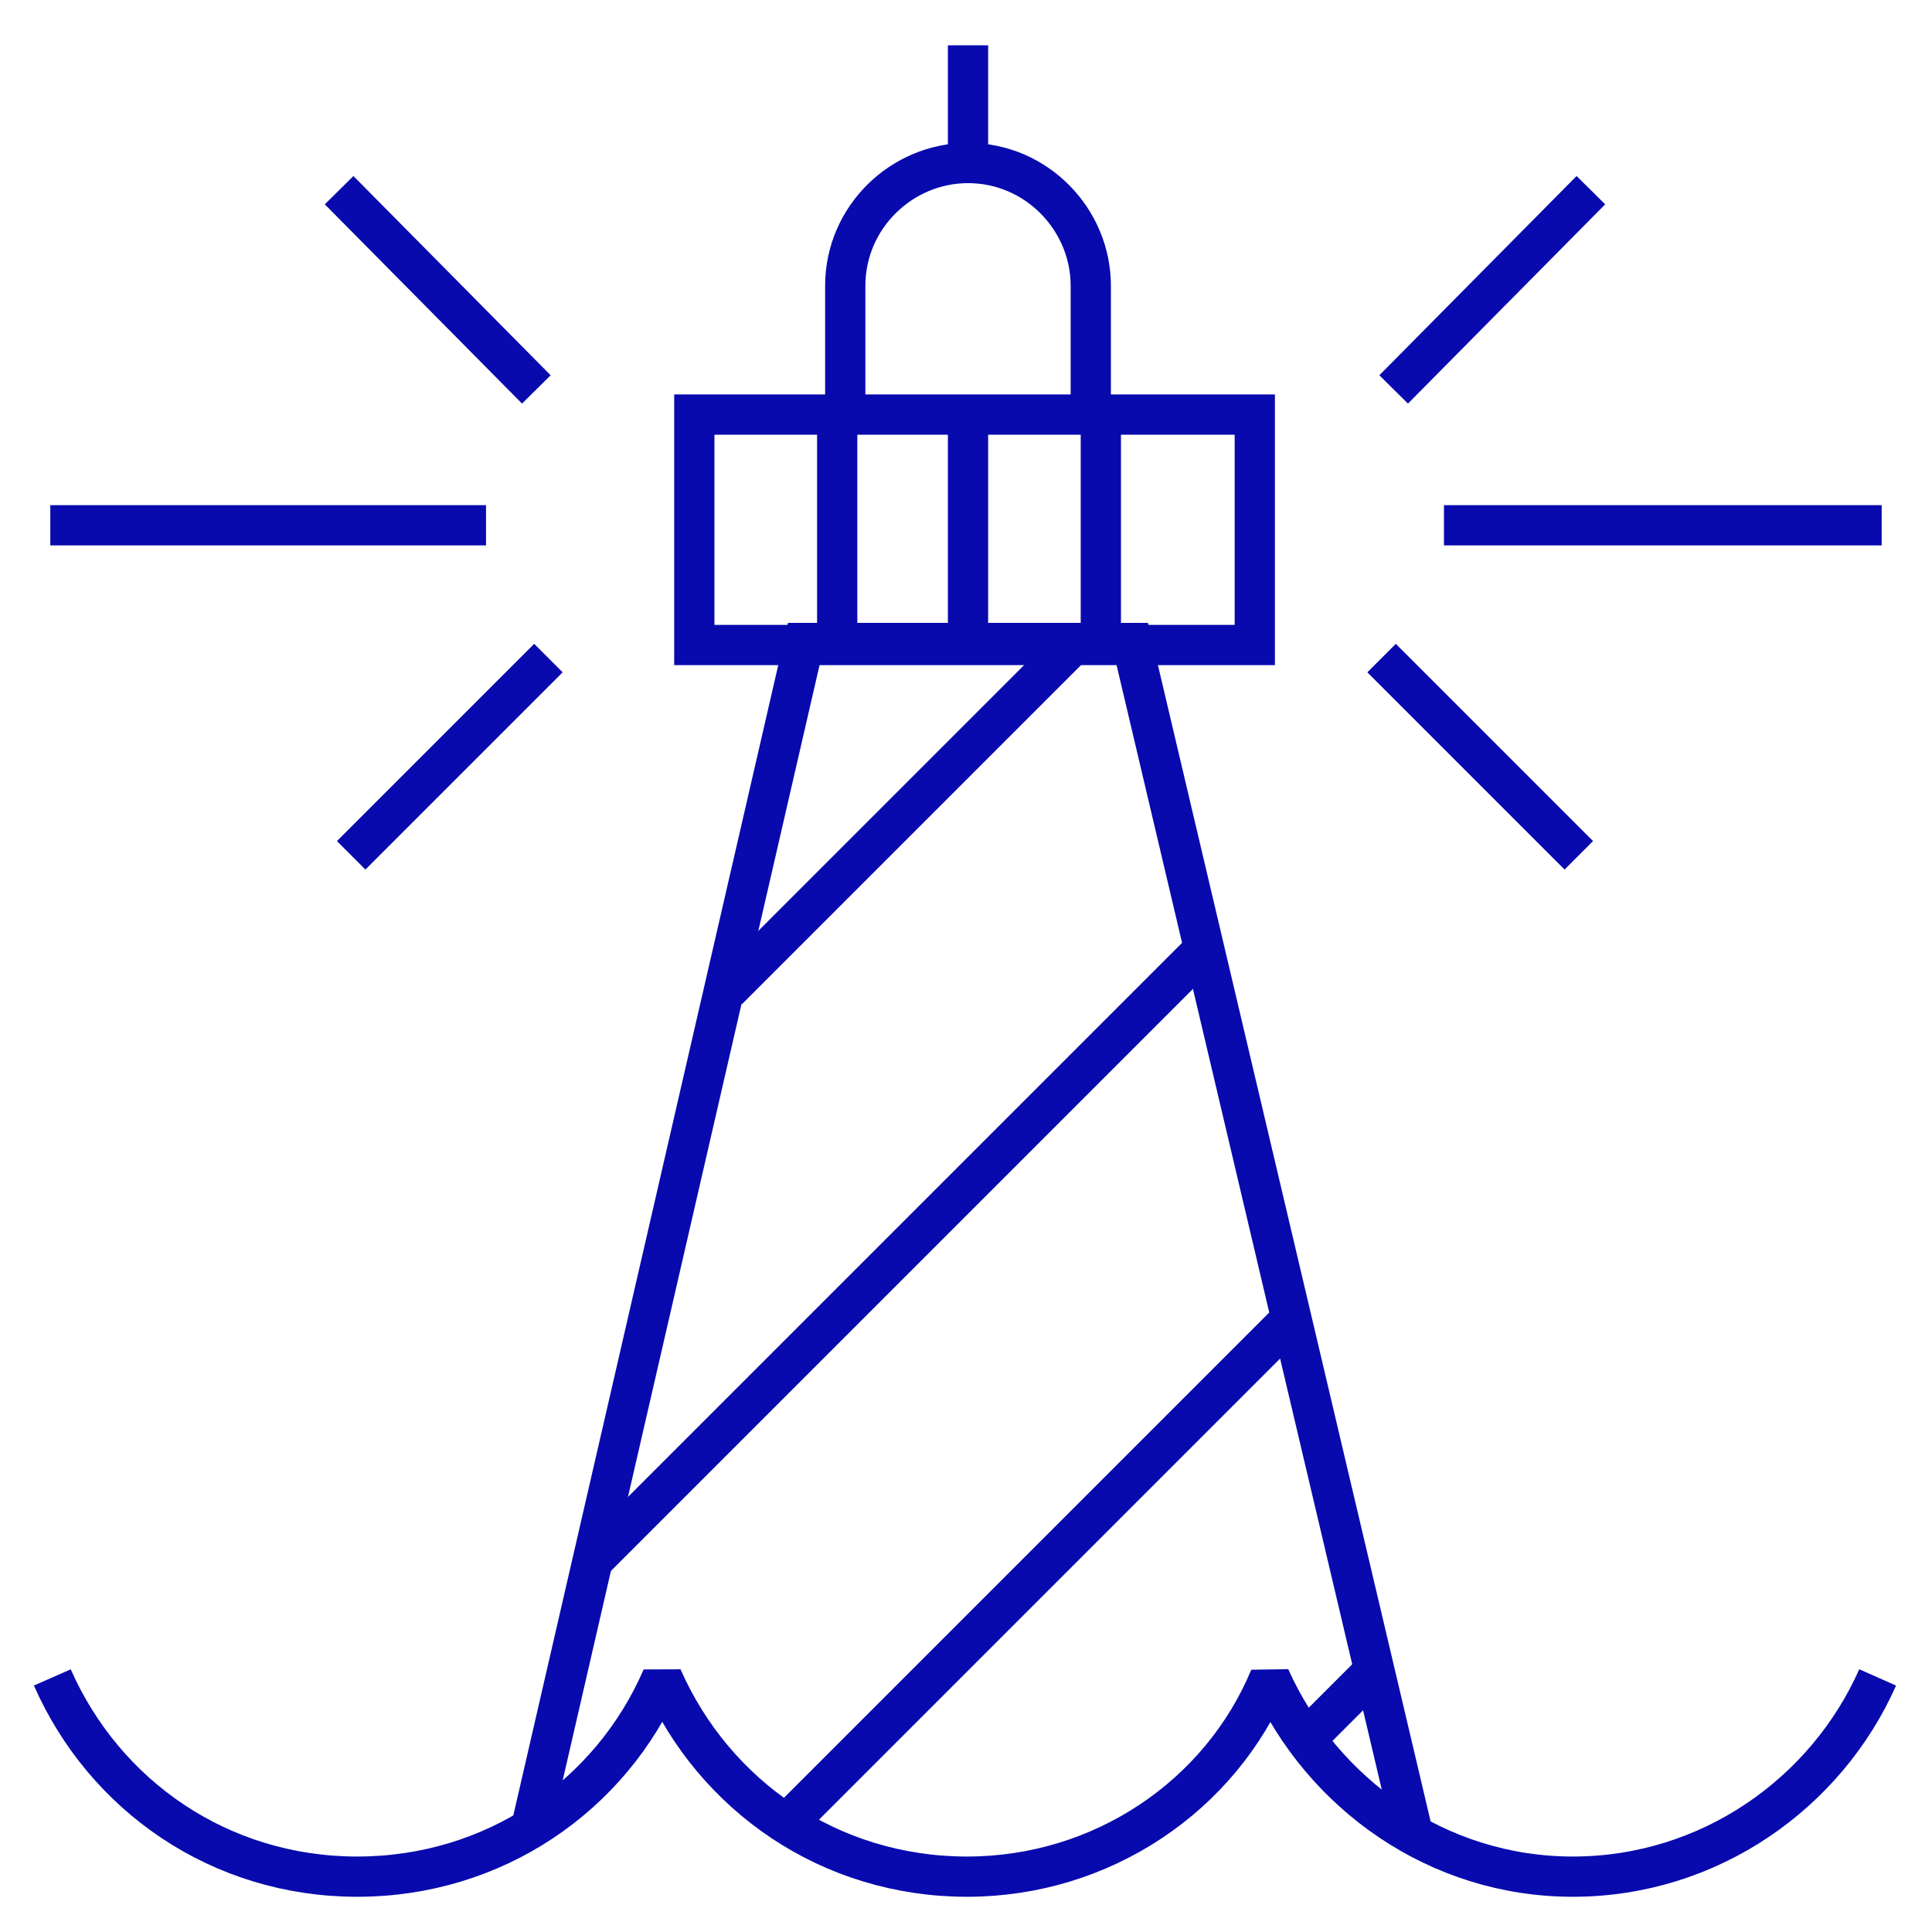
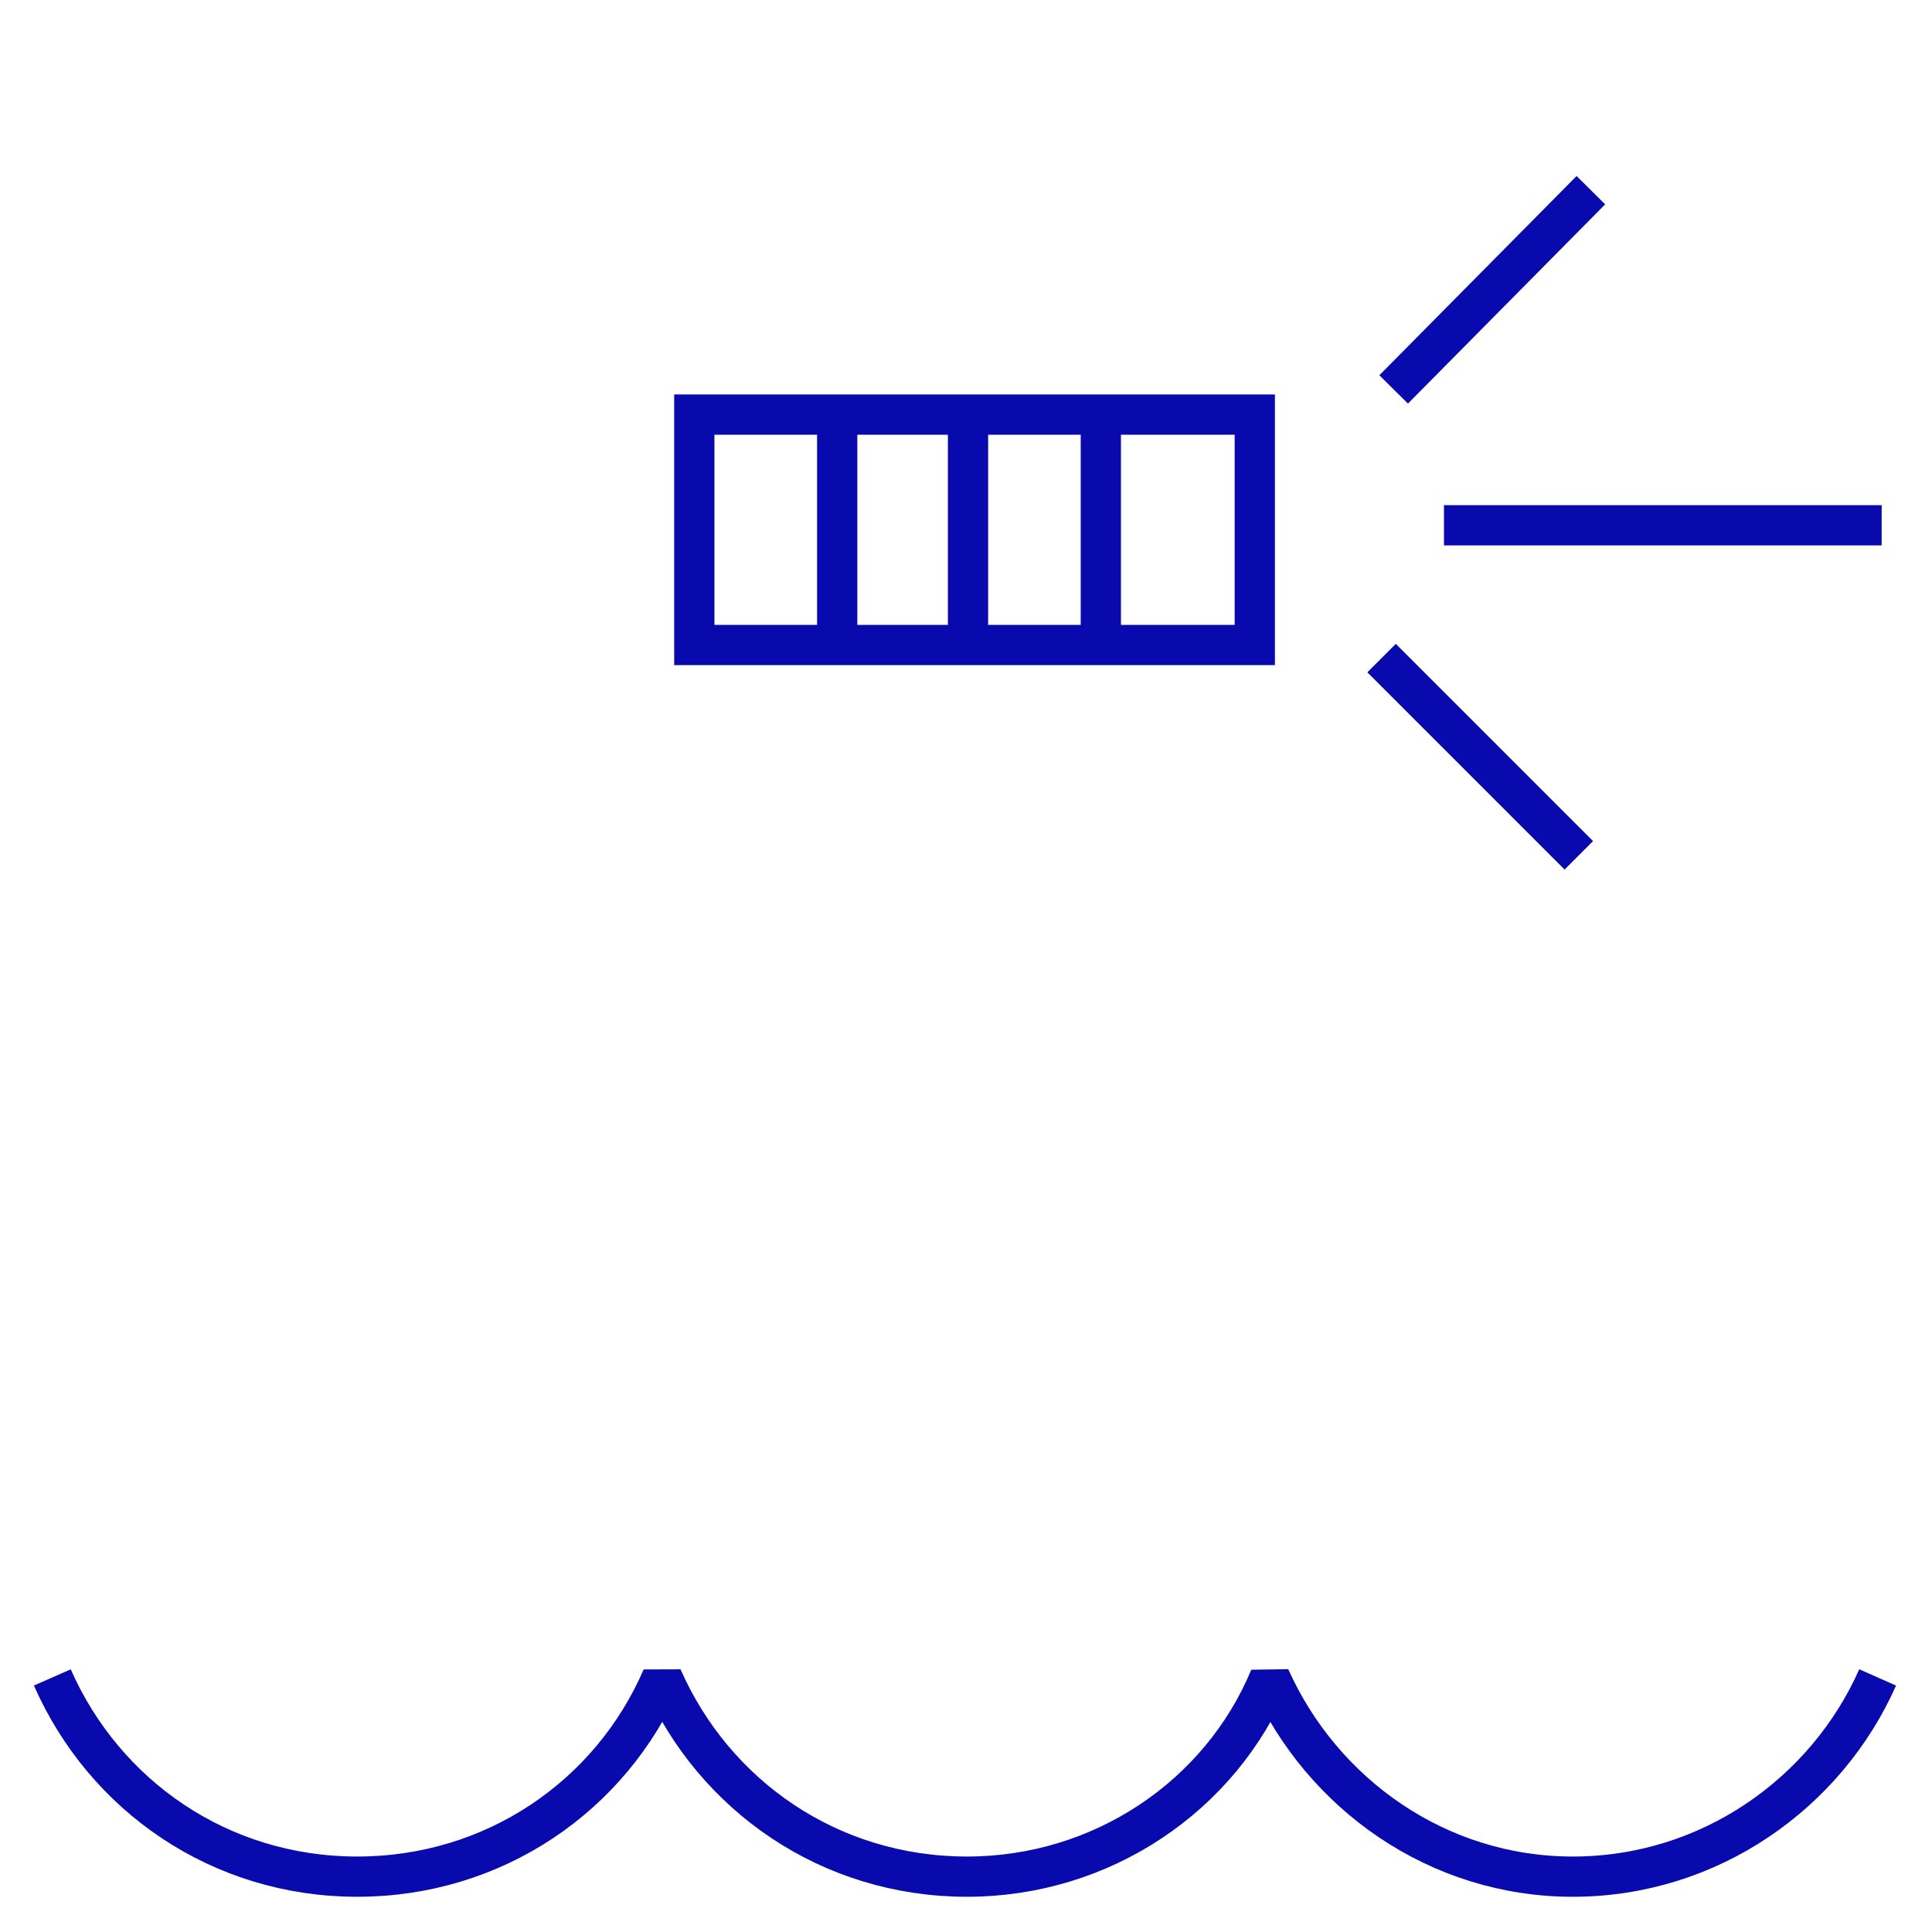
<svg xmlns="http://www.w3.org/2000/svg" version="1.1" id="Layer_1" x="0px" y="0px" viewBox="0 0 192 192" style="enable-background:new 0 0 192 192;" xml:space="preserve">
  <style type="text/css">
	.st0{fill:none;stroke:#080AAE;stroke-width:4;stroke-linejoin:bevel;stroke-miterlimit:10;}
	.st1{fill:none;stroke:#080AAE;stroke-width:4;stroke-miterlimit:10;}
</style>
  <path class="st0" d="M5.2,166.7c5.2,11.8,16.7,19.8,30.3,19.8s25.2-8,30.3-19.8c5.2,11.8,16.7,19.8,30.3,19.8  c13.4,0,25.2-8,30.1-19.8c5.2,11.6,16.7,19.8,30.1,19.8c13.6,0,25.2-8.3,30.3-19.8" />
  <g>
    <path class="st1" d="M69,41.2h55.7v22.9H69V41.2z M96.2,41.6v22.5 M83.2,41.6v22.5 M109.4,41.6v22.5" />
-     <path class="st1" d="M84,41.6V28.4c0-6.8,5.6-12.2,12.2-12.2l0,0c6.8,0,12.2,5.6,12.2,12.2v13.2 M96.2,16.2V4.5 M52.7,182   L79.9,63.9h32.6l27.9,118.3" />
  </g>
  <g>
-     <path class="st1" d="M5,52.2h43.3 M53.3,38.7L33.7,18.9 M54.5,65.4L34.9,85" />
-   </g>
+     </g>
  <g>
    <path class="st1" d="M187,52.2h-43.5 M138.5,38.7l19.6-19.8 M137.3,65.4L156.9,85" />
  </g>
-   <path class="st1" d="M58.9,155.1l60.9-60.9 M78.3,181.1l50.2-50.2 M130.3,172.3l6.2-6.2 M72.3,98.4l33.8-33.8" />
</svg>